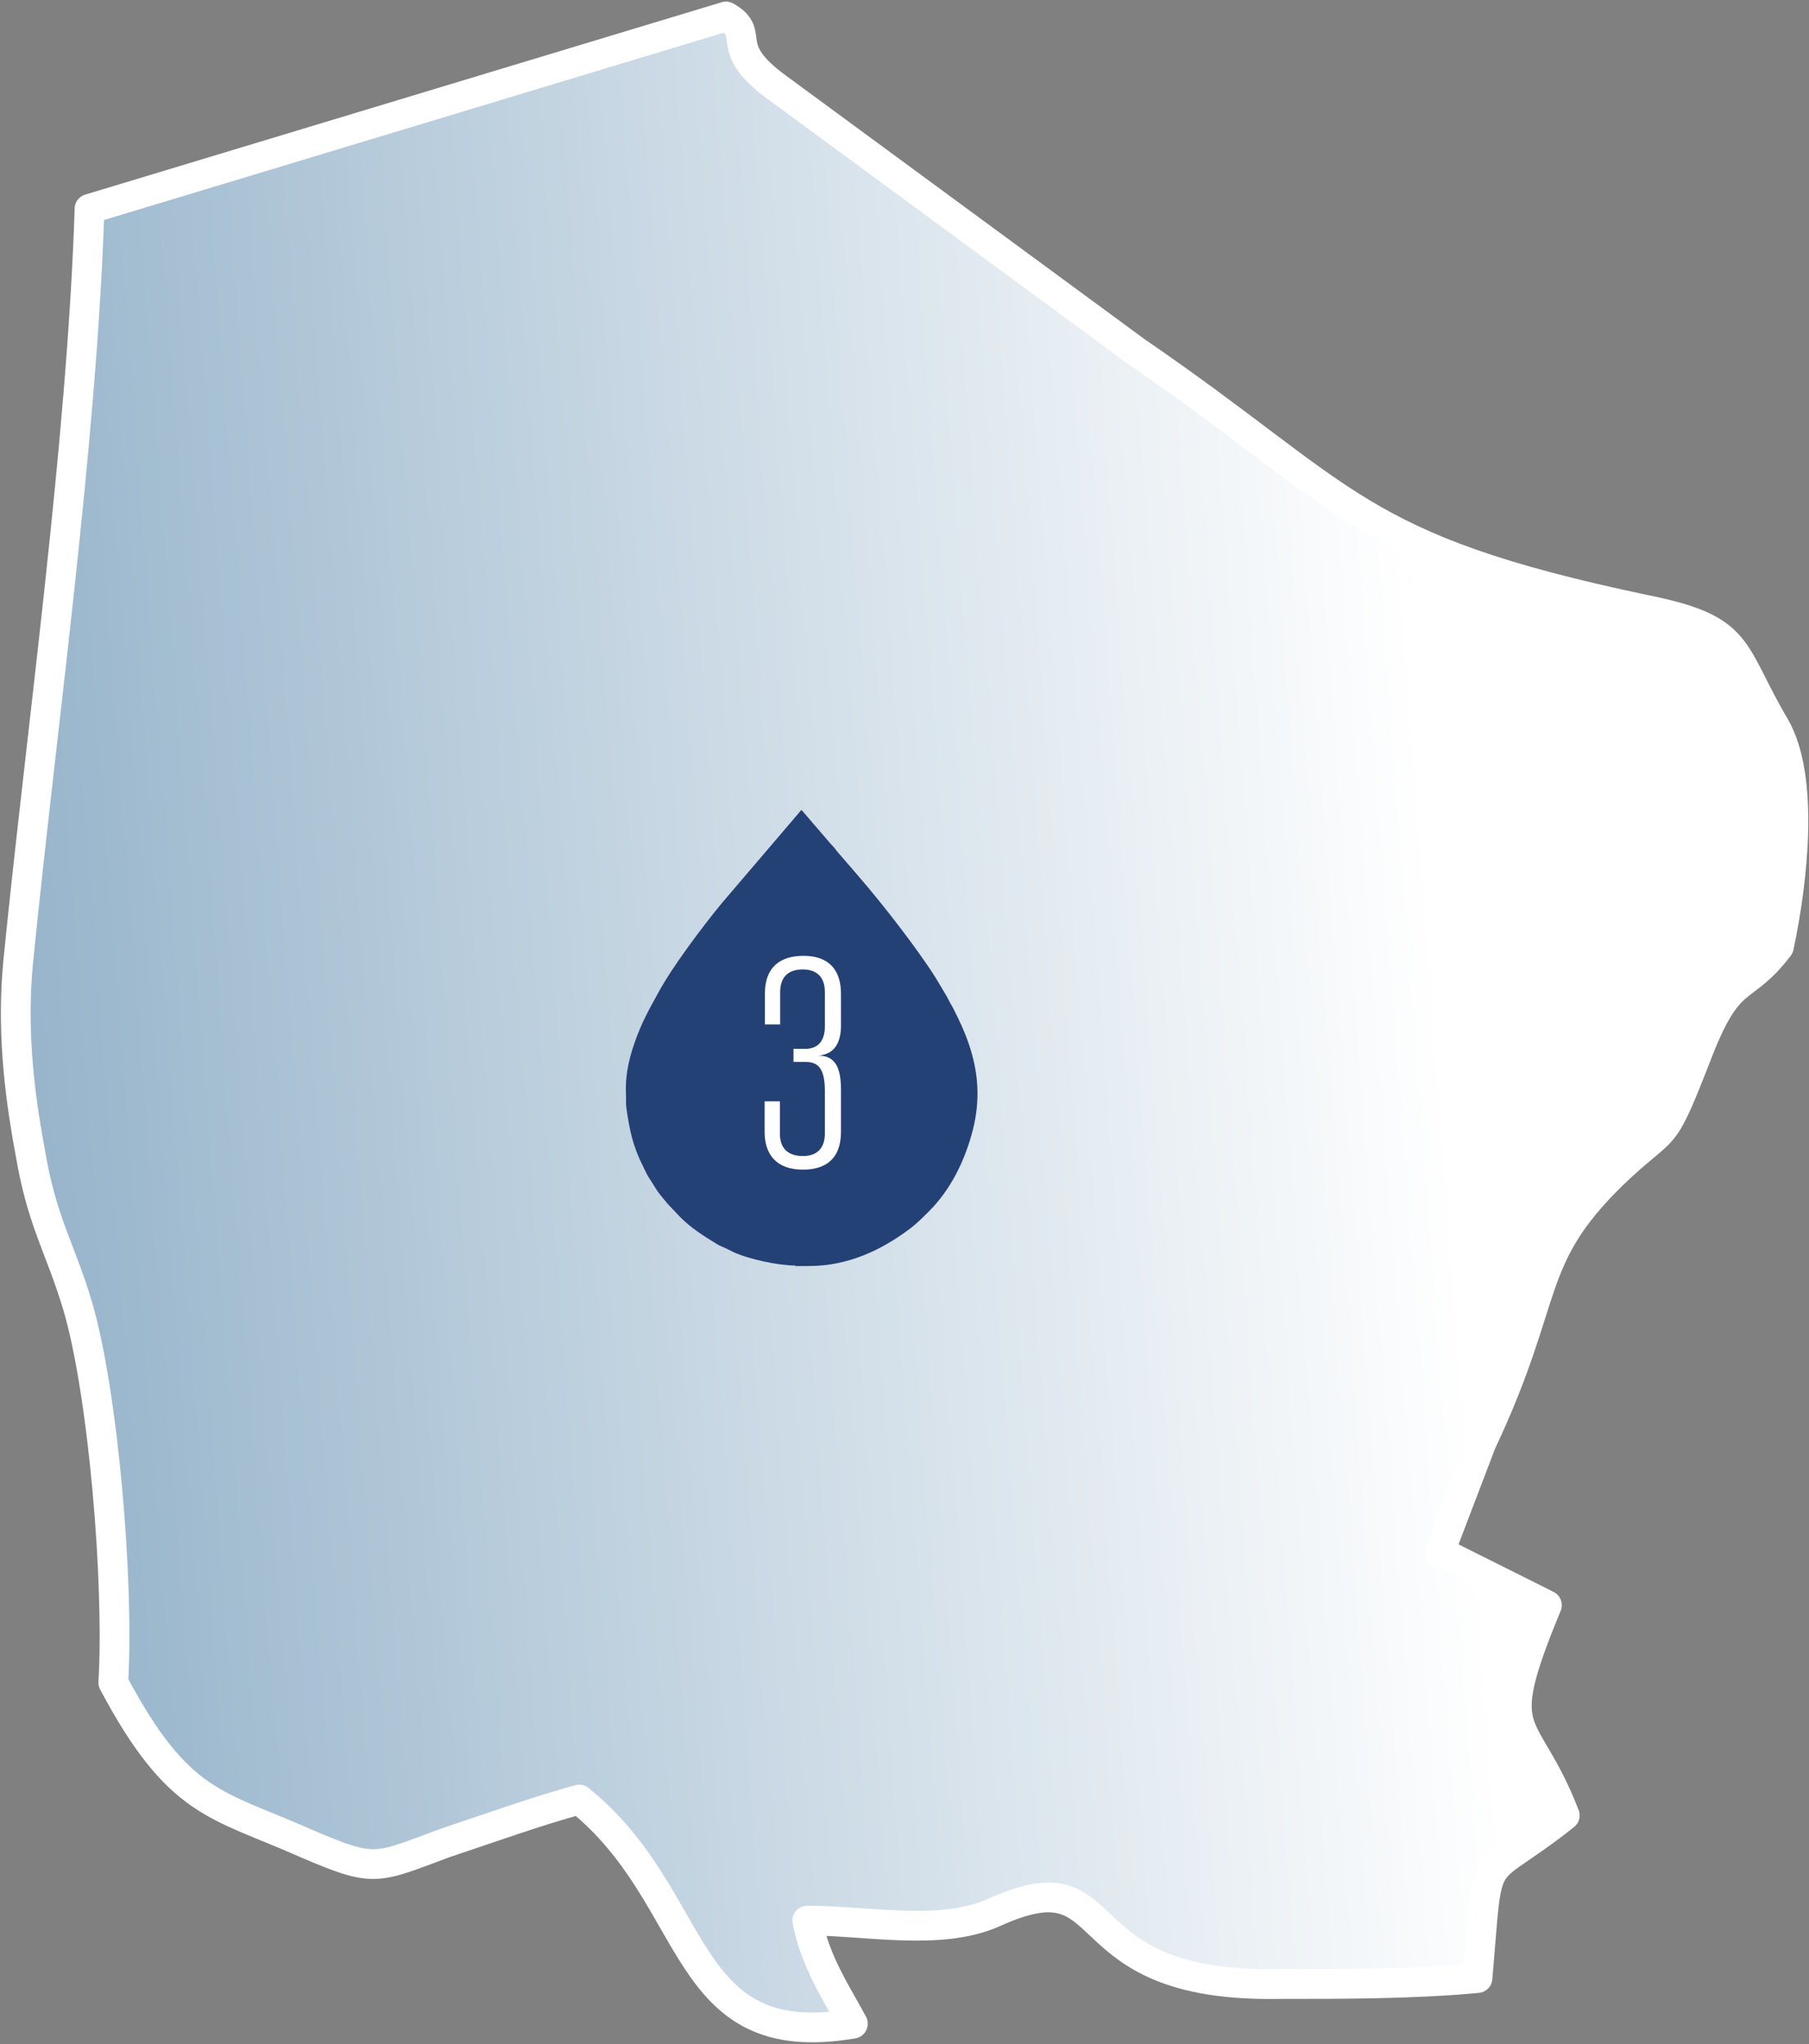
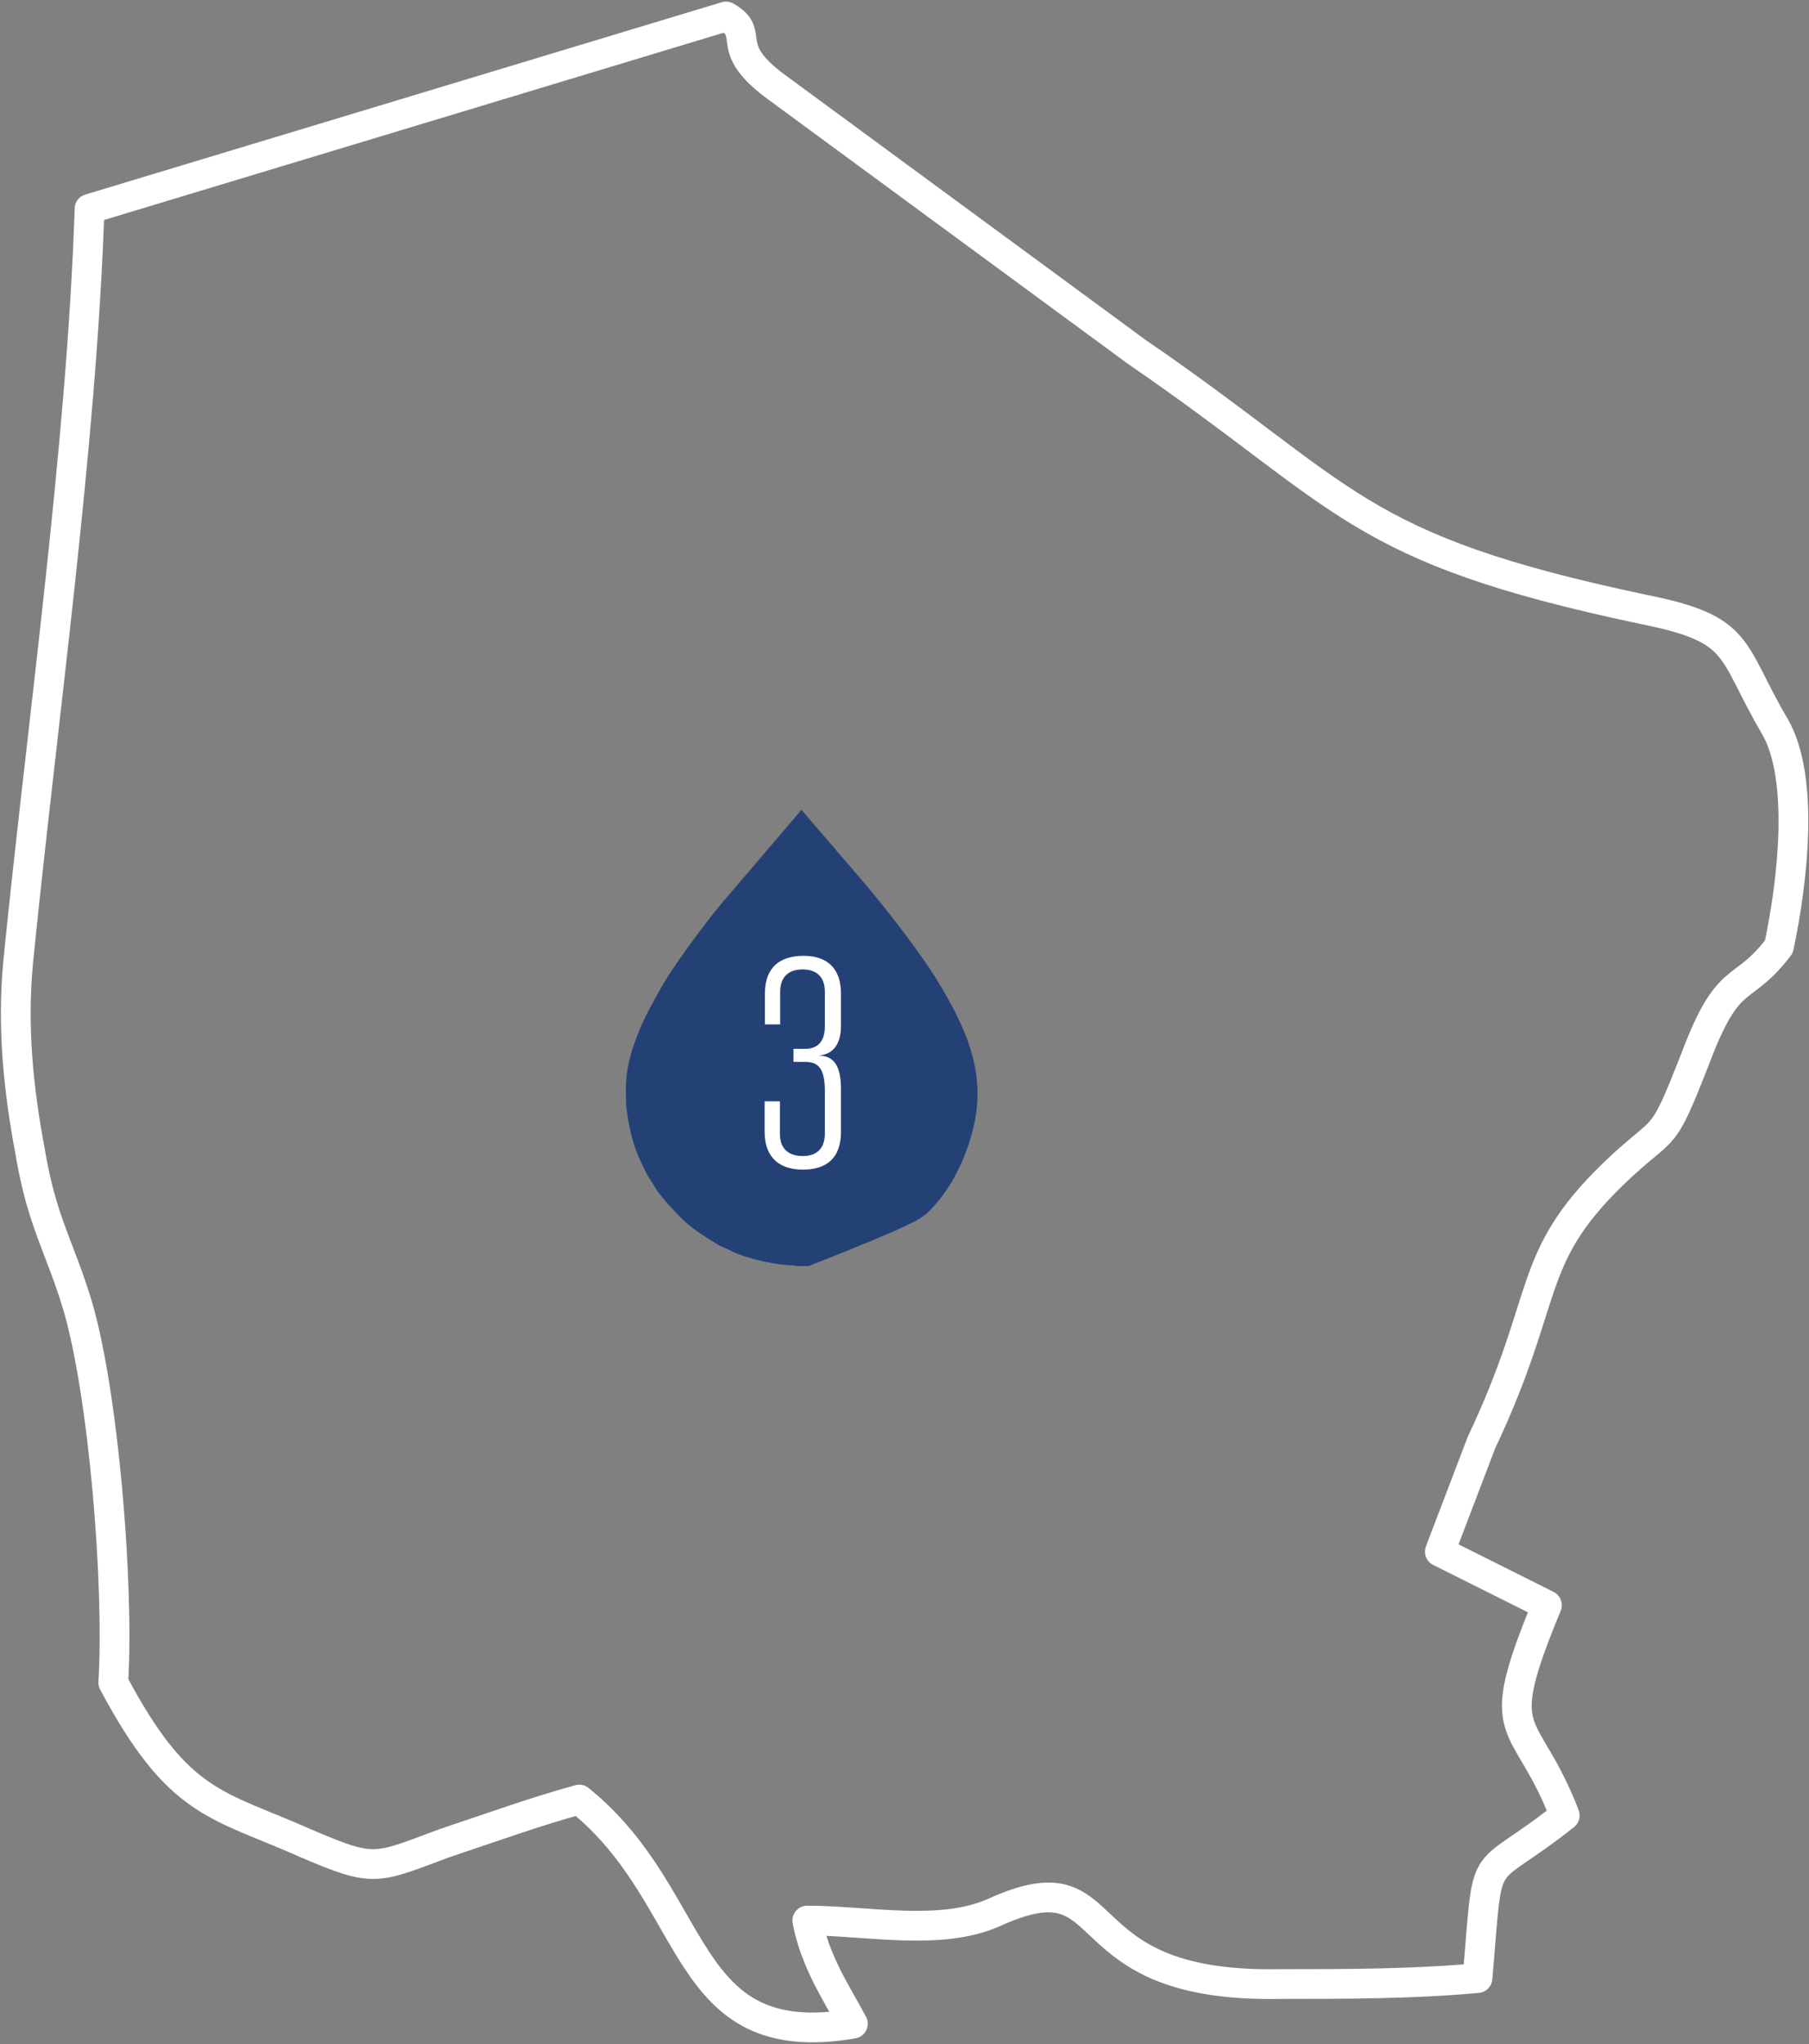
<svg xmlns="http://www.w3.org/2000/svg" width="108" height="122" viewBox="0 0 108 122" fill="none">
  <rect x="0" y="0" width="108" height="122" fill="#808080" stroke="none" />
-   <path fill-rule="evenodd" clip-rule="evenodd" d="M5.342 12.585C4.869 26.672 2.501 43.245 1.081 57.451C0.726 61.239 1.081 64.909 1.791 68.697C2.501 72.959 3.567 74.38 4.632 77.931C6.171 83.14 7.118 94.504 6.763 100.424C10.67 107.763 12.919 107.645 18.246 110.012C22.389 111.788 22.389 111.551 26.533 110.012C29.374 109.065 31.978 108.118 34.583 107.408C41.922 113.327 40.502 122.561 50.919 120.785C49.972 119.009 48.67 117.115 48.196 114.629C51.748 114.629 56.128 115.576 59.324 114.156C67.137 110.604 63.231 118.654 76.371 118.418C80.278 118.418 84.421 118.418 88.209 118.062C88.919 109.894 88.209 112.498 93.418 108.355C91.05 102.199 88.919 104.093 92.353 95.807L85.96 92.61L88.446 86.1C92.589 77.339 91.05 75.208 96.259 70.118C99.574 66.922 99.1 68.579 101.231 63.133C103.244 57.806 103.954 59.464 106.203 56.504C107.032 52.598 107.742 46.442 105.966 43.364C103.244 38.747 104.072 37.563 98.153 36.379C80.751 32.709 80.633 29.75 67.848 20.99L46.421 5.245C42.988 2.759 45.237 2.049 43.343 0.983L5.342 12.466V12.585Z" fill="url(#paint0_linear_221_322)" />
  <path d="M5.342 12.585C4.869 26.672 2.501 43.245 1.081 57.451C0.726 61.239 1.081 64.909 1.791 68.697C2.501 72.959 3.567 74.38 4.632 77.931C6.171 83.14 7.118 94.504 6.763 100.424C10.67 107.763 12.919 107.645 18.246 110.012C22.389 111.788 22.389 111.551 26.533 110.012C29.374 109.065 31.978 108.118 34.583 107.408C41.922 113.327 40.502 122.561 50.919 120.785C49.972 119.009 48.67 117.115 48.196 114.629C51.748 114.629 56.128 115.576 59.324 114.156C67.137 110.604 63.231 118.654 76.371 118.418C80.278 118.418 84.421 118.418 88.209 118.062C88.919 109.894 88.209 112.498 93.418 108.355C91.05 102.199 88.919 104.093 92.353 95.807L85.96 92.61L88.446 86.1C92.589 77.339 91.05 75.208 96.259 70.118C99.574 66.922 99.1 68.579 101.231 63.133C103.244 57.806 103.954 59.464 106.203 56.504C107.032 52.598 107.742 46.442 105.966 43.364C103.244 38.747 104.072 37.563 98.153 36.379C80.751 32.709 80.633 29.75 67.848 20.99L46.421 5.245C42.988 2.759 45.237 2.049 43.343 0.983L5.342 12.466V12.585Z" stroke="white" stroke-width="1.776" stroke-linecap="round" stroke-linejoin="round" />
-   <path fill-rule="evenodd" clip-rule="evenodd" d="M47.492 75.564H48.284C50.641 75.564 52.633 74.598 54.279 73.369C54.756 73.014 55.041 72.709 55.447 72.312C56.768 71.002 57.621 69.234 58.078 67.446C58.546 65.607 58.403 63.951 57.834 62.295C57.58 61.543 57.266 60.893 56.93 60.223C56.829 60.02 56.758 59.938 56.666 59.745C56.565 59.542 56.514 59.45 56.402 59.268C56.209 58.943 56.046 58.658 55.843 58.333C54.776 56.636 52.633 53.883 51.322 52.379C51.078 52.105 50.885 51.851 50.631 51.577L49.94 50.774C49.859 50.673 49.869 50.663 49.778 50.561C49.707 50.48 49.666 50.449 49.595 50.368L47.848 48.336L43.052 53.954C41.935 55.316 40.147 57.693 39.324 59.207C38.734 60.284 38.308 61.015 37.871 62.275C37.515 63.301 37.312 64.307 37.373 65.394C37.383 65.648 37.363 65.861 37.393 66.115C37.586 67.466 37.779 68.391 38.379 69.59C38.46 69.763 38.531 69.905 38.623 70.088C38.724 70.281 38.806 70.382 38.907 70.545C39.374 71.317 39.354 71.225 39.872 71.865L40.594 72.627C41.234 73.278 41.986 73.755 42.768 74.233C42.981 74.365 43.052 74.375 43.266 74.477C43.438 74.548 43.581 74.639 43.763 74.72C44.668 75.147 46.456 75.533 47.472 75.533" fill="#244176" />
+   <path fill-rule="evenodd" clip-rule="evenodd" d="M47.492 75.564H48.284C54.756 73.014 55.041 72.709 55.447 72.312C56.768 71.002 57.621 69.234 58.078 67.446C58.546 65.607 58.403 63.951 57.834 62.295C57.58 61.543 57.266 60.893 56.93 60.223C56.829 60.02 56.758 59.938 56.666 59.745C56.565 59.542 56.514 59.45 56.402 59.268C56.209 58.943 56.046 58.658 55.843 58.333C54.776 56.636 52.633 53.883 51.322 52.379C51.078 52.105 50.885 51.851 50.631 51.577L49.94 50.774C49.859 50.673 49.869 50.663 49.778 50.561C49.707 50.48 49.666 50.449 49.595 50.368L47.848 48.336L43.052 53.954C41.935 55.316 40.147 57.693 39.324 59.207C38.734 60.284 38.308 61.015 37.871 62.275C37.515 63.301 37.312 64.307 37.373 65.394C37.383 65.648 37.363 65.861 37.393 66.115C37.586 67.466 37.779 68.391 38.379 69.59C38.46 69.763 38.531 69.905 38.623 70.088C38.724 70.281 38.806 70.382 38.907 70.545C39.374 71.317 39.354 71.225 39.872 71.865L40.594 72.627C41.234 73.278 41.986 73.755 42.768 74.233C42.981 74.365 43.052 74.375 43.266 74.477C43.438 74.548 43.581 74.639 43.763 74.72C44.668 75.147 46.456 75.533 47.472 75.533" fill="#244176" />
  <path d="M50.207 59.303V61.225C50.207 62.452 49.627 62.965 48.831 62.998C49.826 62.998 50.207 63.661 50.207 65.02V67.556C50.207 69.18 49.279 69.81 47.937 69.81C46.312 69.81 45.649 68.865 45.649 67.556V65.733H46.561V67.656C46.561 68.617 47.124 68.998 47.937 68.998C48.865 68.998 49.246 68.434 49.246 67.656V65.12C49.246 63.628 48.749 63.38 48.053 63.38H47.373V62.601H48.102C48.931 62.584 49.246 62.021 49.246 61.258V59.203C49.246 58.242 48.682 57.861 47.92 57.861C46.959 57.861 46.578 58.424 46.578 59.203V61.142H45.666V59.303C45.666 57.678 46.627 57.049 47.97 57.049C49.577 57.049 50.207 57.993 50.207 59.303Z" fill="white" />
  <defs>
    <linearGradient id="paint0_linear_221_322" x1="0.664" y1="72.604" x2="86.49" y2="66.093" gradientUnits="userSpaceOnUse">
      <stop stop-color="#95B3CA" />
      <stop offset="1" stop-color="white" />
    </linearGradient>
  </defs>
</svg>